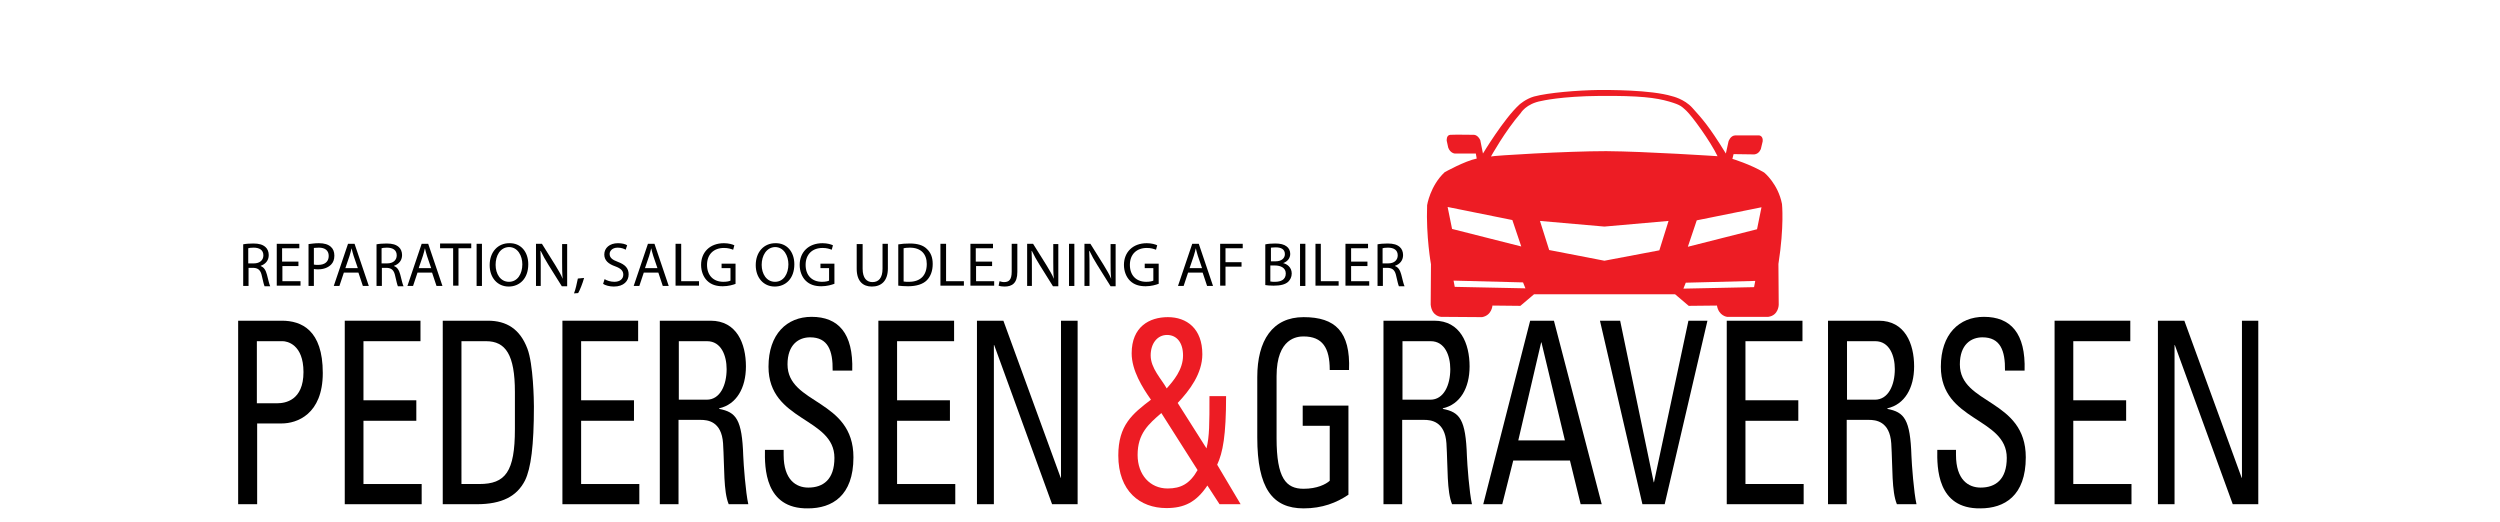
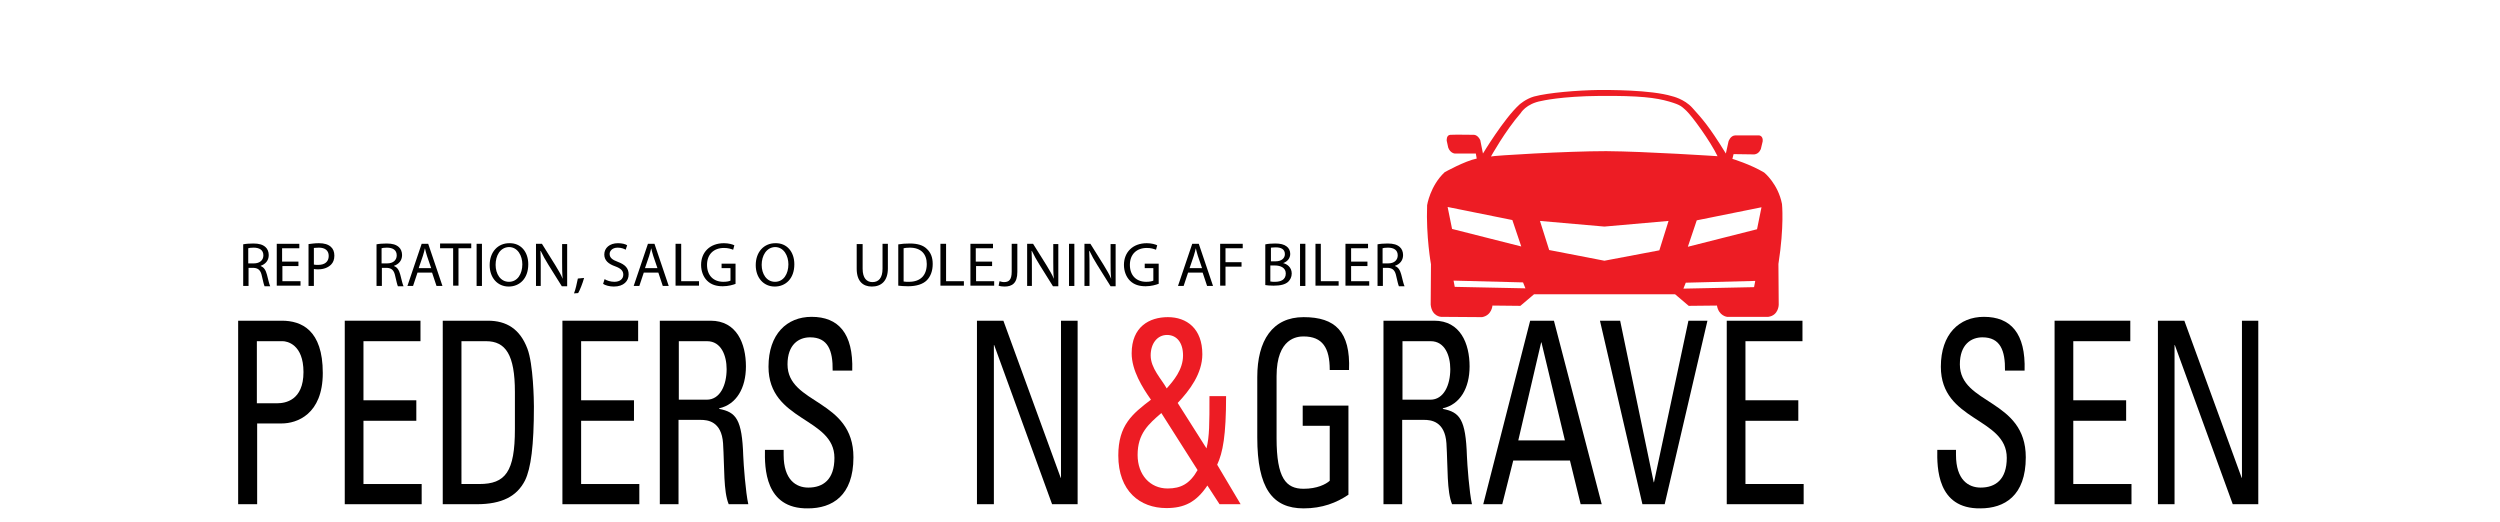
<svg xmlns="http://www.w3.org/2000/svg" id="Layer_2" x="0px" y="0px" viewBox="0 0 841.9 175.8" style="enable-background:new 0 0 841.9 175.8;" xml:space="preserve">
  <style type="text/css">	.st0{fill:#ED1C24;}	.st1{fill-rule:evenodd;clip-rule:evenodd;}	.st2{display:none;}</style>
  <g>
    <path d="M80.2,169.8V108h14.7c6.6,0,13.8,3.1,13.8,17.6c0,14-8.8,17-13.8,17h-8.3v27.2H80.2z M86.5,135.8h6.9   c2.6,0,8.8-0.9,8.8-10.5c0-9.4-5.6-10.4-7-10.4h-8.7V135.8z" />
    <path d="M116.1,169.8V108h25.5v6.9h-19.2v19.9h17.8v6.9h-17.8V163H142v6.8H116.1z" />
    <path d="M149.1,108h15.2c6.3,0,10.8,2.8,13.3,9.4c2,5.2,2.2,17.6,2.2,19.5c0,13.2-1,20.8-3,24.9c-2.7,5.3-7.7,8-16.3,8h-11.4V108z    M155.4,163h6c8.8,0,12-4.1,12-18.5V132c0-12.5-3.1-17.1-9.7-17.1h-8.3V163z" />
    <path d="M189.4,169.8V108h25.5v6.9h-19.2v19.9h17.8v6.9h-17.8V163h19.6v6.8H189.4z" />
    <path d="M228.5,141.4v28.4h-6.3V108h17.1c8.8,0,11.9,7.7,11.9,15.4c0,7.3-3.2,12.8-9,14.1v0.2c5.7,1.1,7.7,3.5,8.1,15.9   c0.1,2.7,0.8,12.3,1.7,16.2h-6.6c-1.8-4.3-1.4-12.3-1.9-20.5c-0.5-7.5-5.3-7.9-7.5-7.9H228.5z M228.5,134.6h9.5   c4.5,0,6.7-4.9,6.7-10.3c0-4.5-1.8-9.4-6.6-9.4h-9.5V134.6z" />
    <path d="M263.9,151.4v1.8c0,8.4,4.2,11,8.3,11c5,0,8.8-2.7,8.8-10c0-13.7-22.2-12.2-22.2-30.7c0-11,6.2-16.8,14.5-16.8   c9,0,14.1,5.5,13.7,18.1h-6.6c0.1-6.8-1.6-11.2-7.6-11.2c-3.8,0-7.6,2.4-7.6,9.1c0,13.6,22.2,11.6,22.2,31.3   c0,13-7.2,17.2-15.3,17.2c-14.6,0.2-14.6-13.8-14.5-19.7H263.9z" />
-     <path d="M295.8,169.8V108h25.5v6.9h-19.2v19.9h17.8v6.9h-17.8V163h19.6v6.8H295.8z" />
    <path d="M362.9,108v61.8h-8.6l-19.5-53.6h-0.1v53.6H329V108h8.9l19.3,52.9h0.1V108H362.9z" />
    <path class="st0" d="M406.6,163.5c-3.8,5.7-7.9,7.6-13.8,7.6c-8.9,0-16.2-5.7-16.2-17.7c0-10.2,4.7-14,11-18.8   c-2.9-4.1-6.5-9.9-6.5-15.6c0-9,6-12.2,12.2-12.2c6.3,0,11.6,3.8,11.6,12.5c0,6.5-4.3,12.2-8.3,16.4l9.7,15.3c1-4,1-8.3,1-17.6h5.6   c0,13.3-1.1,19-3,23.1l7.9,13.3h-7.1L406.6,163.5z M391.1,139.1c-4.3,3.7-8,6.9-8,14.1c0,6.7,4.2,11.3,10.1,11.3   c4.5,0,7.5-1.6,10.1-6.2L391.1,139.1z M398.4,119.7c0-4.3-2.1-6.9-5.4-6.9c-3.2,0-5.5,2.8-5.5,6.9c0,4.3,3.6,7.9,5.4,11.1   C395.2,128.2,398.4,124.5,398.4,119.7z" />
    <path d="M447.8,124.5c0-7.3-2.4-11.2-8.8-11.2c-2,0-9.1,0.4-9.1,13.4v20.9c0,13.5,3.2,17,9.1,17c4.5,0,7.5-1.5,8.8-2.7v-18.5h-9.1   v-6.8h15.4v30c-4,2.7-8.8,4.6-15.1,4.6c-10.5,0-15.6-6.8-15.6-23.9v-20.3c0-12.3,5.1-20.2,15.6-20.2c10.7,0,15.8,4.9,15.3,17.8   H447.8z" />
    <path d="M472.2,141.4v28.4h-6.3V108h17.1c8.8,0,11.9,7.7,11.9,15.4c0,7.3-3.2,12.8-9,14.1v0.2c5.7,1.1,7.7,3.5,8.1,15.9   c0.1,2.7,0.8,12.3,1.7,16.2H489c-1.8-4.3-1.4-12.3-1.9-20.5c-0.5-7.5-5.3-7.9-7.5-7.9H472.2z M472.2,134.6h9.5   c4.5,0,6.7-4.9,6.7-10.3c0-4.5-1.8-9.4-6.6-9.4h-9.5V134.6z" />
    <path d="M515.3,108h8l16.1,61.8h-7.1l-3.6-14.7h-19.1l-3.7,14.7h-6.4L515.3,108z M519.1,115.3H519l-7.7,33H527L519.1,115.3z" />
    <path d="M560.6,169.8h-7.5L538.8,108h6.8l11.3,54.4h0.1l11.6-54.4h6.4L560.6,169.8z" />
    <path d="M581.5,169.8V108H607v6.9h-19.2v19.9h17.8v6.9h-17.8V163h19.6v6.8H581.5z" />
-     <path d="M621.9,141.4v28.4h-6.3V108h17.1c8.8,0,11.9,7.7,11.9,15.4c0,7.3-3.2,12.8-9,14.1v0.2c5.7,1.1,7.7,3.5,8.1,15.9   c0.1,2.7,0.8,12.3,1.7,16.2h-6.6c-1.8-4.3-1.4-12.3-1.9-20.5c-0.5-7.5-5.3-7.9-7.5-7.9H621.9z M621.9,134.6h9.5   c4.5,0,6.7-4.9,6.7-10.3c0-4.5-1.8-9.4-6.6-9.4h-9.5V134.6z" />
    <path d="M658.7,151.4v1.8c0,8.4,4.2,11,8.3,11c5,0,8.8-2.7,8.8-10c0-13.7-22.2-12.2-22.2-30.7c0-11,6.2-16.8,14.5-16.8   c9,0,14.1,5.5,13.7,18.1h-6.6c0.1-6.8-1.6-11.2-7.6-11.2c-3.8,0-7.6,2.4-7.6,9.1c0,13.6,22.2,11.6,22.2,31.3   c0,13-7.2,17.2-15.3,17.2c-14.6,0.2-14.6-13.8-14.5-19.7H658.7z" />
    <path d="M691.9,169.8V108h25.5v6.9h-19.2v19.9h17.8v6.9h-17.8V163h19.6v6.8H691.9z" />
    <path d="M760.5,108v61.8h-8.6l-19.5-53.6h-0.1v53.6h-5.6V108h8.9l19.3,52.9h0.1V108H760.5z" />
  </g>
  <path class="st1" d="M246.6,105.3" />
  <path class="st1" d="M284.1,175.8" />
  <g class="st2" />
  <path class="st0" d="M499.4,51.7c0,0,7.1-11.8,12.3-16.5c0,0,2.1-1.9,4.9-2.7c4.9-1.3,14.6-2.1,21.9-2.2c2.9,0,17.4-0.1,24.6,2.1  c0,0,4.1,0.9,6.8,3.9c3.2,3.6,5.4,5.8,11.3,15.4l0.9-4.1c0,0,0.6-1.9,2.2-2l8.1,0c0,0,1.4,0.1,1.2,2l-0.6,2.5c0,0-0.5,1.7-2.2,1.9  l-7-0.1l-0.4,1.6c0,0,6,1.8,10.7,4.6c0,0,4.7,3.8,6,10.6c0,0,0.8,7.4-1.2,20.2l0.1,13.7c0,0,0,3.6-3.5,4.1h-13.9  c0,0-2.8-0.3-3.4-3.8l-9.5,0.1l-4.6-3.9h-47.5l-4.6,3.9l-9.4-0.1c0,0-0.2,3.3-3.5,3.9l-13.8-0.1c0,0-3.1-0.1-3.5-4.1l0.1-13.6  c0,0-1.7-9.3-1.3-19.9c0,0,1-6.5,5.9-11.1c0,0,6.8-3.8,10.8-4.6l-0.3-1.7h-7.1c0,0-1.5-0.1-2.2-2l-0.5-2.3c0,0-0.2-1.9,1.2-2  c1.5-0.1,7.9,0,7.9,0s1.3-0.1,2.2,1.8L499.4,51.7z M540.9,50.9c13.4,0.1,37.5,1.7,37.5,1.7c-2.4-5-8.5-13.4-10.5-15.3  c-1.6-1.4-1.7-1.9-5.8-3.1c-4.5-1.3-9.9-2-23.2-1.9c-13.3,0.1-19.8,1.7-19.8,1.7c-5.2,0.9-7,4.1-7,4.1c-5.3,6.1-10,14.6-10,14.6  C502.8,52.4,527.6,50.9,540.9,50.9z M541.3,51 M568.4,83.1l23.3-5.9l1.5-7.4l-21.8,4.4L568.4,83.1z M566.9,97.2l23.8-0.5l0.4-2.1  l-23.4,0.6L566.9,97.2z M509.3,74.1l-21.8-4.4l1.5,7.4l23.3,5.9L509.3,74.1z M512.9,95.1l-23.4-0.6l0.4,2.1l23.8,0.5L512.9,95.1z   M521.7,84.2l18.6,3.6l18.5-3.5l3.1-9.9l-21.6,1.9l-21.7-1.9L521.7,84.2z" />
  <g>
    <path d="M81.8,82.3c0.9-0.2,2.2-0.3,3.5-0.3c2,0,3.2,0.4,4.1,1.2c0.7,0.6,1.1,1.6,1.1,2.7c0,1.9-1.2,3.1-2.7,3.6v0.1   c1.1,0.4,1.7,1.4,2.1,2.9c0.5,2,0.8,3.3,1.1,3.9h-1.9c-0.2-0.4-0.5-1.6-0.9-3.4c-0.4-2-1.2-2.7-2.8-2.8h-1.7v6.1h-1.8V82.3z    M83.6,88.7h1.9c2,0,3.2-1.1,3.2-2.7c0-1.8-1.3-2.6-3.3-2.6c-0.9,0-1.5,0.1-1.8,0.2V88.7z" />
    <path d="M100.6,89.6h-5.5v5.1h6.1v1.5h-8V82.1h7.6v1.5h-5.8v4.5h5.5V89.6z" />
    <path d="M103.9,82.2c0.9-0.1,2-0.3,3.5-0.3c1.8,0,3.1,0.4,4,1.2c0.8,0.7,1.2,1.7,1.2,3c0,1.3-0.4,2.3-1.1,3c-1,1-2.5,1.6-4.3,1.6   c-0.5,0-1,0-1.5-0.1v5.7h-1.8V82.2z M105.7,89.1c0.4,0.1,0.9,0.1,1.5,0.1c2.2,0,3.5-1.1,3.5-3c0-1.9-1.3-2.8-3.3-2.8   c-0.8,0-1.4,0.1-1.7,0.1V89.1z" />
-     <path d="M115.8,91.8l-1.5,4.5h-1.9l4.8-14.2h2.2l4.8,14.2h-2l-1.5-4.5H115.8z M120.5,90.3l-1.4-4.1c-0.3-0.9-0.5-1.8-0.7-2.6h0   c-0.2,0.8-0.4,1.7-0.7,2.6l-1.4,4.1H120.5z" />
    <path d="M126.7,82.3c0.9-0.2,2.2-0.3,3.5-0.3c2,0,3.2,0.4,4.1,1.2c0.7,0.6,1.1,1.6,1.1,2.7c0,1.9-1.2,3.1-2.7,3.6v0.1   c1.1,0.4,1.7,1.4,2.1,2.9c0.5,2,0.8,3.3,1.1,3.9H134c-0.2-0.4-0.5-1.6-0.9-3.4c-0.4-2-1.2-2.7-2.8-2.8h-1.7v6.1h-1.8V82.3z    M128.5,88.7h1.9c2,0,3.2-1.1,3.2-2.7c0-1.8-1.3-2.6-3.3-2.6c-0.9,0-1.5,0.1-1.8,0.2V88.7z" />
    <path d="M140.6,91.8l-1.5,4.5h-1.9l4.8-14.2h2.2l4.8,14.2h-2l-1.5-4.5H140.6z M145.2,90.3l-1.4-4.1c-0.3-0.9-0.5-1.8-0.7-2.6h0   c-0.2,0.8-0.4,1.7-0.7,2.6l-1.4,4.1H145.2z" />
    <path d="M152.5,83.6h-4.3v-1.6h10.5v1.6h-4.3v12.6h-1.8V83.6z" />
    <path d="M162.3,82.1v14.2h-1.8V82.1H162.3z" />
    <path d="M177.9,89c0,4.9-3,7.5-6.6,7.5c-3.7,0-6.4-2.9-6.4-7.2c0-4.5,2.8-7.4,6.6-7.4C175.4,81.8,177.9,84.8,177.9,89z M166.9,89.2   c0,3,1.6,5.7,4.5,5.7c2.9,0,4.5-2.7,4.5-5.9c0-2.8-1.5-5.8-4.5-5.8C168.4,83.3,166.9,86.1,166.9,89.2z" />
    <path d="M180.5,96.2V82.1h2l4.5,7.2c1,1.7,1.9,3.1,2.5,4.6l0,0c-0.2-1.9-0.2-3.6-0.2-5.8v-5.9h1.7v14.2h-1.8l-4.5-7.2   c-1-1.6-1.9-3.2-2.6-4.7l-0.1,0c0.1,1.8,0.1,3.5,0.1,5.8v6H180.5z" />
    <path d="M193.3,98.8c0.5-1.2,1-3.5,1.3-5l2.1-0.2c-0.5,1.8-1.4,4.1-2,5.1L193.3,98.8z" />
    <path d="M203.6,94c0.8,0.5,2,0.9,3.3,0.9c1.9,0,3-1,3-2.4c0-1.3-0.8-2.1-2.7-2.8c-2.3-0.8-3.7-2-3.7-4c0-2.2,1.8-3.8,4.6-3.8   c1.4,0,2.5,0.3,3.1,0.7l-0.5,1.5c-0.5-0.3-1.4-0.7-2.7-0.7c-1.9,0-2.7,1.2-2.7,2.1c0,1.3,0.9,2,2.8,2.7c2.4,0.9,3.6,2.1,3.6,4.2   c0,2.2-1.6,4.1-5,4.1c-1.4,0-2.9-0.4-3.6-0.9L203.6,94z" />
    <path d="M216.8,91.8l-1.5,4.5h-1.9l4.8-14.2h2.2l4.8,14.2h-2l-1.5-4.5H216.8z M221.4,90.3l-1.4-4.1c-0.3-0.9-0.5-1.8-0.7-2.6h0   c-0.2,0.8-0.4,1.7-0.7,2.6l-1.4,4.1H221.4z" />
    <path d="M227.6,82.1h1.8v12.6h6v1.5h-7.9V82.1z" />
    <path d="M247.7,95.6c-0.8,0.3-2.4,0.8-4.3,0.8c-2.1,0-3.9-0.5-5.3-1.9c-1.2-1.2-2-3.1-2-5.3c0-4.2,2.9-7.3,7.7-7.3   c1.6,0,2.9,0.4,3.5,0.7l-0.4,1.5c-0.8-0.3-1.7-0.6-3.1-0.6c-3.4,0-5.7,2.1-5.7,5.7c0,3.6,2.2,5.7,5.5,5.7c1.2,0,2-0.2,2.4-0.4v-4.2   H243v-1.5h4.7V95.6z" />
    <path d="M267.5,89c0,4.9-3,7.5-6.6,7.5c-3.7,0-6.4-2.9-6.4-7.2c0-4.5,2.8-7.4,6.6-7.4C265,81.8,267.5,84.8,267.5,89z M256.5,89.2   c0,3,1.6,5.7,4.5,5.7c2.9,0,4.5-2.7,4.5-5.9c0-2.8-1.5-5.8-4.5-5.8C258.1,83.3,256.5,86.1,256.5,89.2z" />
-     <path d="M280.9,95.6c-0.8,0.3-2.4,0.8-4.3,0.8c-2.1,0-3.9-0.5-5.3-1.9c-1.2-1.2-2-3.1-2-5.3c0-4.2,2.9-7.3,7.7-7.3   c1.6,0,2.9,0.4,3.5,0.7l-0.4,1.5c-0.8-0.3-1.7-0.6-3.1-0.6c-3.4,0-5.7,2.1-5.7,5.7c0,3.6,2.2,5.7,5.5,5.7c1.2,0,2-0.2,2.4-0.4v-4.2   h-2.9v-1.5h4.7V95.6z" />
    <path d="M290.5,82.1v8.4c0,3.2,1.4,4.5,3.3,4.5c2.1,0,3.4-1.4,3.4-4.5v-8.4h1.8v8.3c0,4.3-2.3,6.1-5.4,6.1c-2.9,0-5.1-1.7-5.1-6   v-8.3H290.5z" />
    <path d="M302.5,82.3c1.1-0.2,2.4-0.3,3.9-0.3c2.6,0,4.5,0.6,5.7,1.8c1.3,1.2,2,2.8,2,5.1c0,2.3-0.7,4.2-2,5.5c-1.3,1.3-3.5,2-6.3,2   c-1.3,0-2.4-0.1-3.3-0.2V82.3z M304.3,94.8c0.5,0.1,1.1,0.1,1.8,0.1c3.9,0,6-2.2,6-6c0-3.3-1.9-5.5-5.7-5.5c-0.9,0-1.7,0.1-2.1,0.2   V94.8z" />
    <path d="M316.8,82.1h1.8v12.6h6v1.5h-7.9V82.1z" />
    <path d="M334.2,89.6h-5.5v5.1h6.1v1.5h-8V82.1h7.6v1.5h-5.8v4.5h5.5V89.6z" />
    <path d="M340.8,82.1h1.8v9.5c0,3.8-1.8,4.9-4.3,4.9c-0.7,0-1.5-0.1-2-0.3l0.3-1.5c0.4,0.1,0.9,0.3,1.5,0.3c1.6,0,2.6-0.7,2.6-3.5   V82.1z" />
    <path d="M345.9,96.2V82.1h2l4.5,7.2c1,1.7,1.9,3.1,2.5,4.6l0,0c-0.2-1.9-0.2-3.6-0.2-5.8v-5.9h1.7v14.2h-1.8l-4.5-7.2   c-1-1.6-1.9-3.2-2.6-4.7l-0.1,0c0.1,1.8,0.1,3.5,0.1,5.8v6H345.9z" />
    <path d="M361.8,82.1v14.2H360V82.1H361.8z" />
    <path d="M365.2,96.2V82.1h2l4.5,7.2c1,1.7,1.9,3.1,2.5,4.6l0,0c-0.2-1.9-0.2-3.6-0.2-5.8v-5.9h1.7v14.2H374l-4.5-7.2   c-1-1.6-1.9-3.2-2.6-4.7l-0.1,0c0.1,1.8,0.1,3.5,0.1,5.8v6H365.2z" />
    <path d="M390.1,95.6c-0.8,0.3-2.4,0.8-4.3,0.8c-2.1,0-3.9-0.5-5.3-1.9c-1.2-1.2-2-3.1-2-5.3c0-4.2,2.9-7.3,7.7-7.3   c1.6,0,2.9,0.4,3.5,0.7l-0.4,1.5c-0.8-0.3-1.7-0.6-3.1-0.6c-3.4,0-5.7,2.1-5.7,5.7c0,3.6,2.2,5.7,5.5,5.7c1.2,0,2-0.2,2.4-0.4v-4.2   h-2.9v-1.5h4.7V95.6z" />
    <path d="M400.1,91.8l-1.5,4.5h-1.9l4.8-14.2h2.2l4.8,14.2h-2l-1.5-4.5H400.1z M404.8,90.3l-1.4-4.1c-0.3-0.9-0.5-1.8-0.7-2.6h0   c-0.2,0.8-0.4,1.7-0.7,2.6l-1.4,4.1H404.8z" />
    <path d="M410.9,82.1h7.6v1.5h-5.8v4.7h5.4v1.5h-5.4v6.4h-1.8V82.1z" />
    <path d="M426.1,82.3c0.8-0.2,2.1-0.3,3.3-0.3c1.8,0,3,0.3,3.9,1c0.7,0.5,1.2,1.4,1.2,2.5c0,1.4-0.9,2.6-2.4,3.1v0   c1.3,0.3,2.9,1.4,2.9,3.5c0,1.2-0.5,2.1-1.2,2.8c-1,0.9-2.6,1.3-4.9,1.3c-1.3,0-2.2-0.1-2.8-0.2V82.3z M427.9,88h1.7   c1.9,0,3.1-1,3.1-2.4c0-1.7-1.3-2.3-3.1-2.3c-0.8,0-1.3,0.1-1.6,0.1V88z M427.9,94.8c0.4,0.1,0.9,0.1,1.5,0.1   c1.9,0,3.6-0.7,3.6-2.8c0-1.9-1.7-2.7-3.7-2.7h-1.5V94.8z" />
    <path d="M439.6,82.1v14.2h-1.8V82.1H439.6z" />
    <path d="M443,82.1h1.8v12.6h6v1.5H443V82.1z" />
    <path d="M460.5,89.6H455v5.1h6.1v1.5h-8V82.1h7.6v1.5H455v4.5h5.5V89.6z" />
    <path d="M463.8,82.3c0.9-0.2,2.2-0.3,3.5-0.3c2,0,3.2,0.4,4.1,1.2c0.7,0.6,1.1,1.6,1.1,2.7c0,1.9-1.2,3.1-2.7,3.6v0.1   c1.1,0.4,1.7,1.4,2.1,2.9c0.5,2,0.8,3.3,1.1,3.9h-1.9c-0.2-0.4-0.5-1.6-0.9-3.4c-0.4-2-1.2-2.7-2.8-2.8h-1.7v6.1h-1.8V82.3z    M465.6,88.7h1.9c2,0,3.2-1.1,3.2-2.7c0-1.8-1.3-2.6-3.3-2.6c-0.9,0-1.5,0.1-1.8,0.2V88.7z" />
  </g>
  <g />
  <g />
  <g />
  <g />
  <g />
  <g />
</svg>